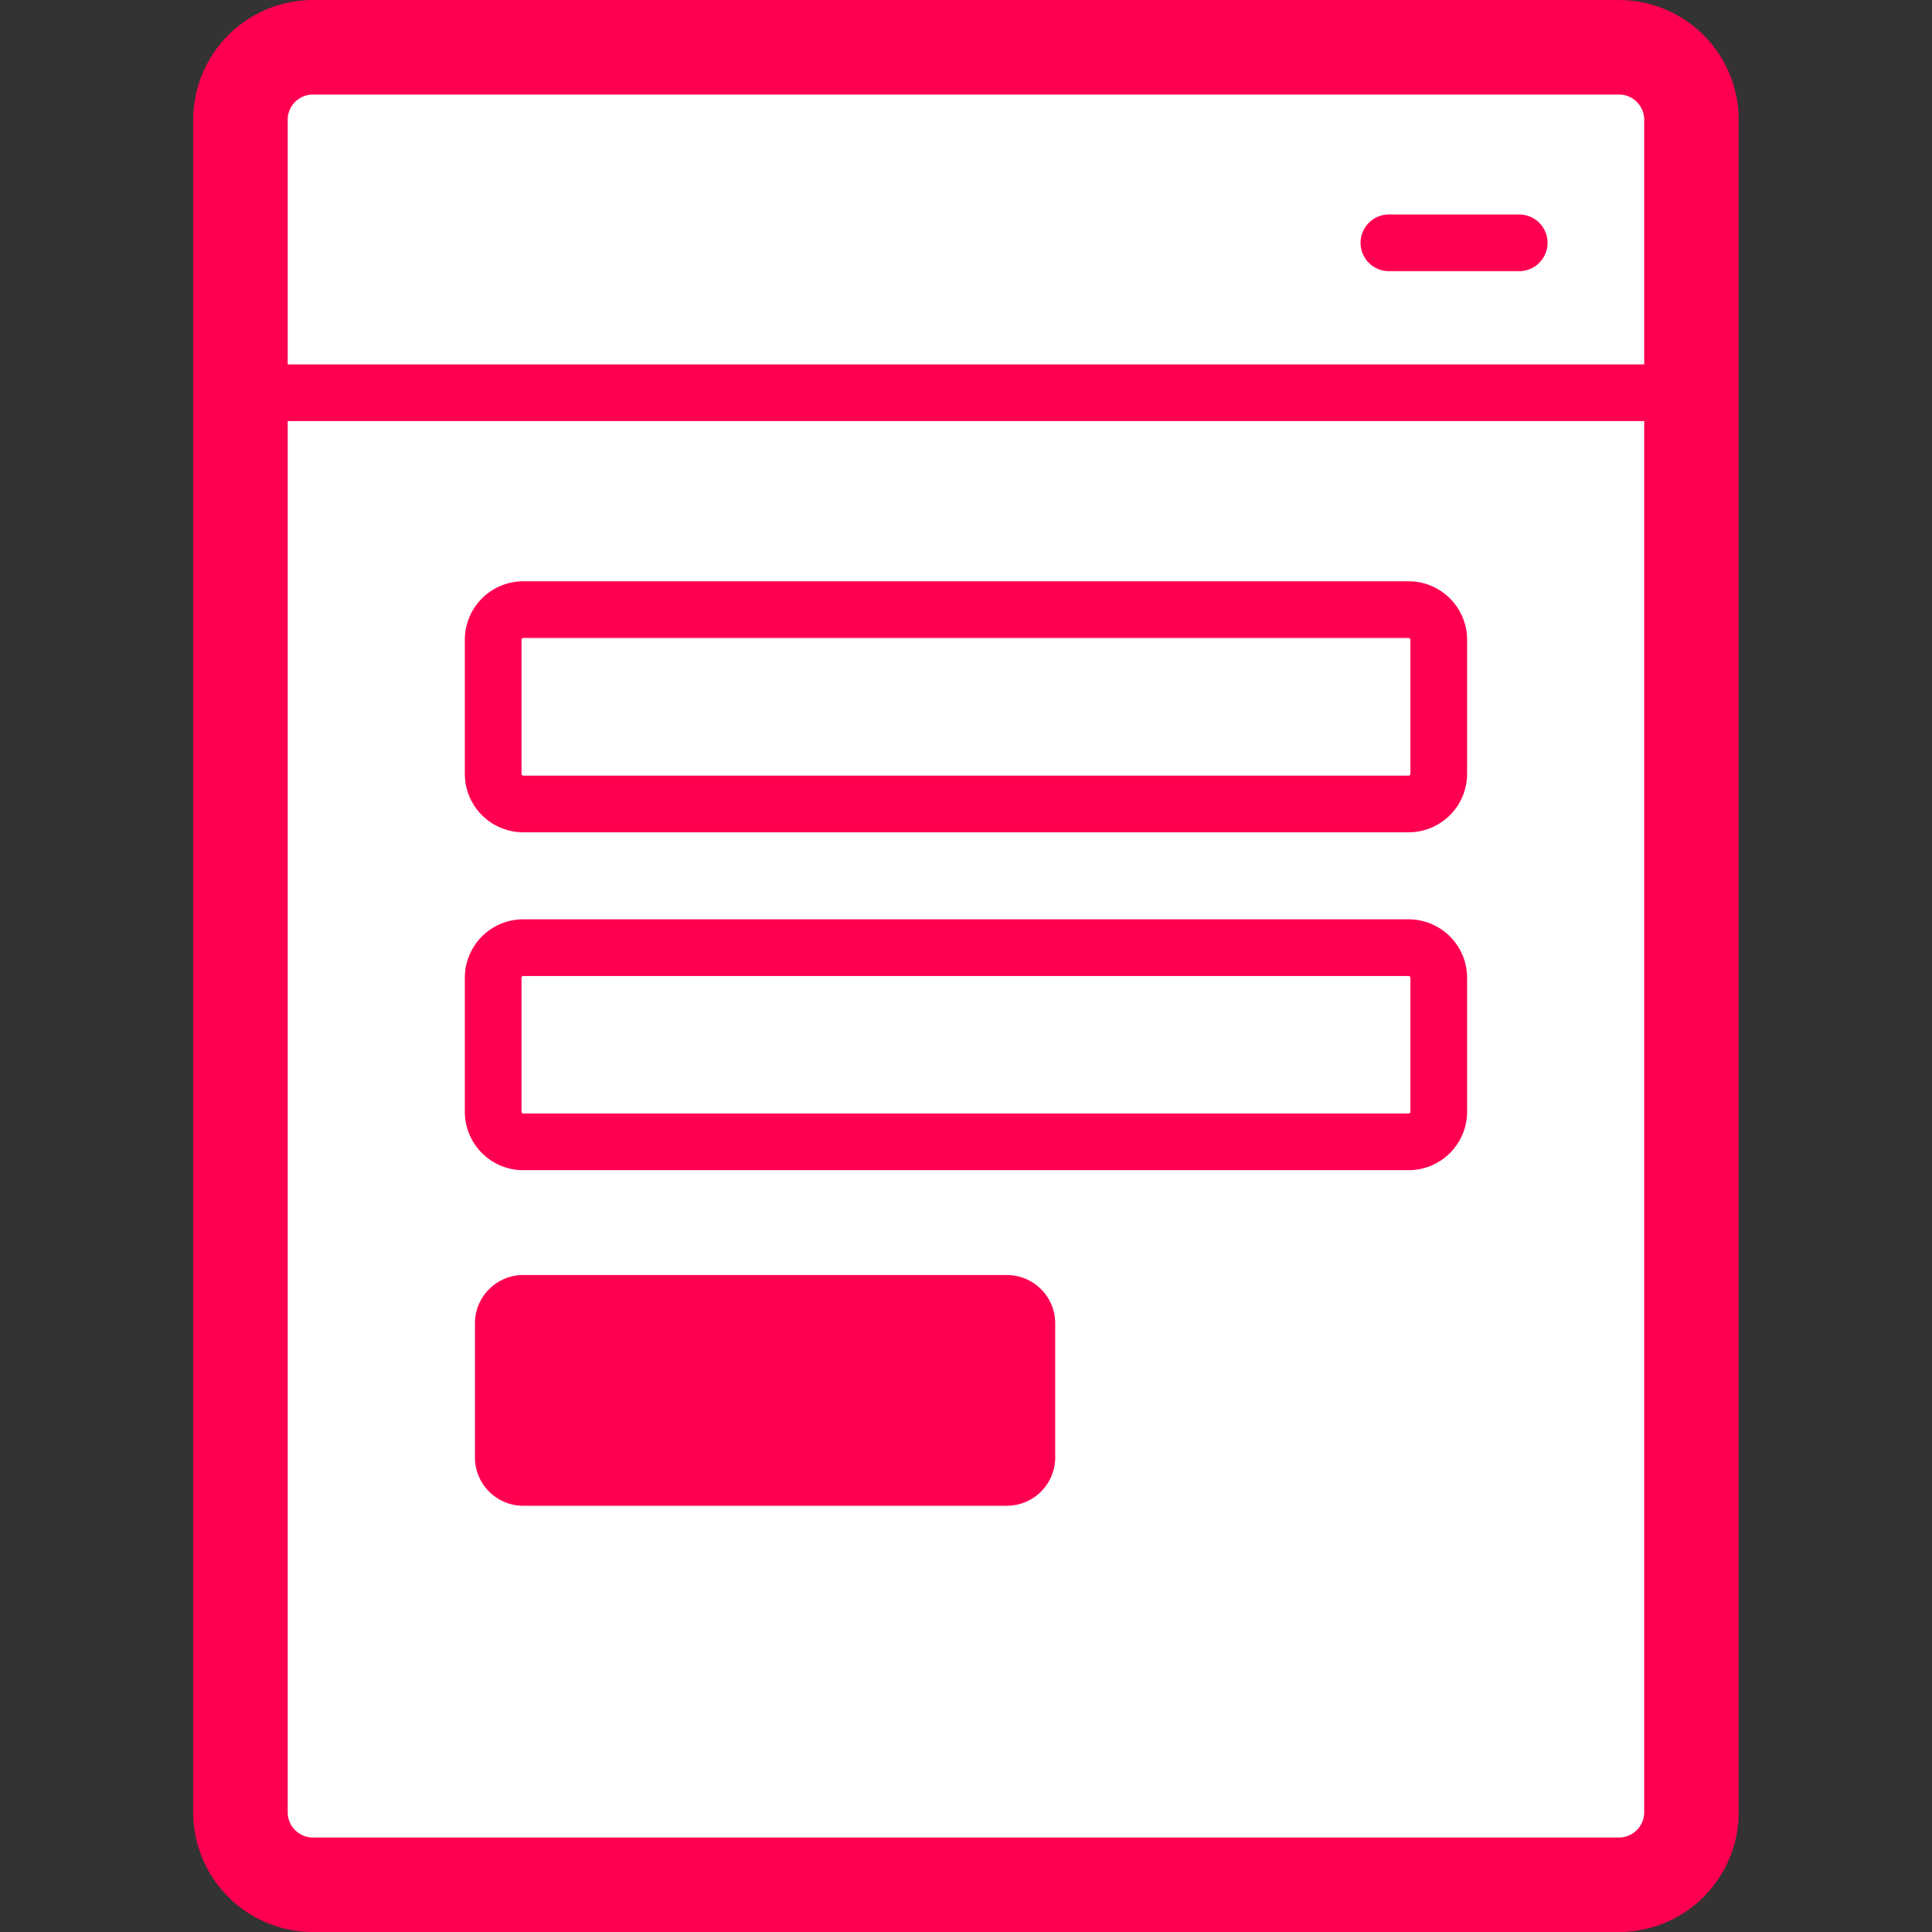
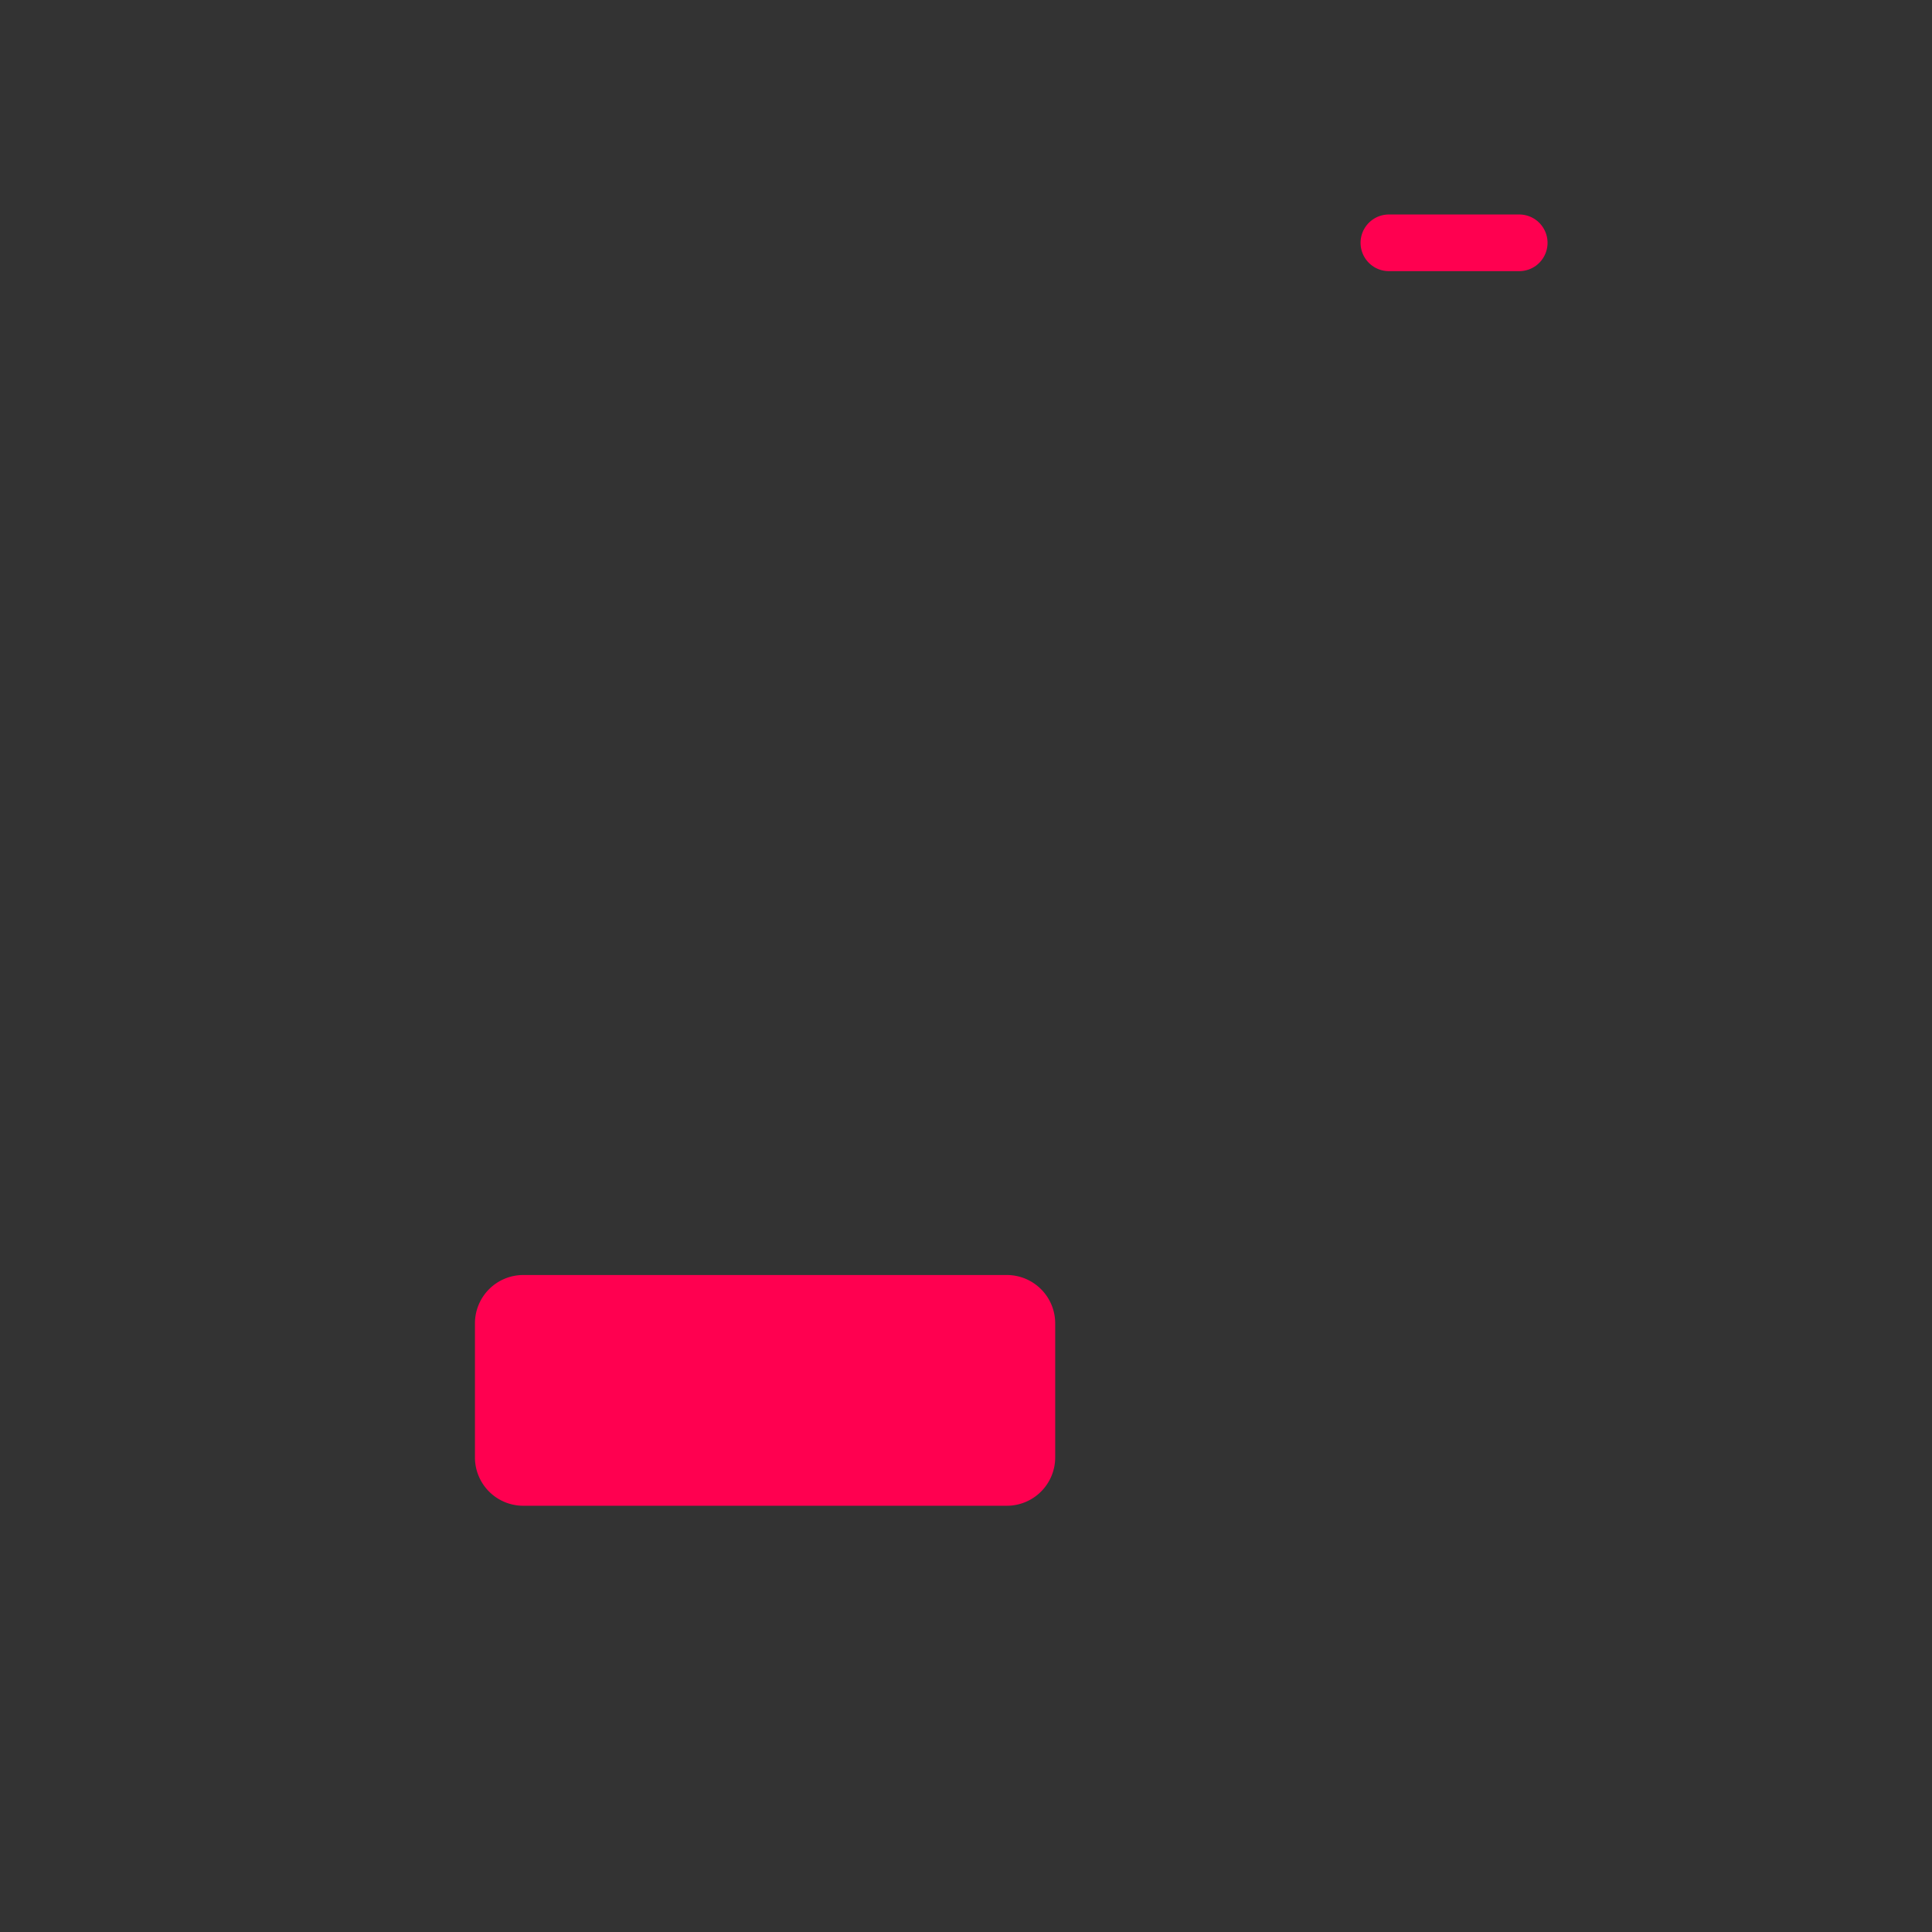
<svg xmlns="http://www.w3.org/2000/svg" width="800px" height="800px" viewBox="-5.3 0 53 53">
  <rect x="-5.3" y="0" width="53" height="53" fill="#333333" stroke="none" />
  <g id="Group_147" data-name="Group 147" transform="translate(-668.429 -318.103)">
-     <path id="Path_509" data-name="Path 509" d="M707.54,319.4H671.715a1.99,1.99,0,0,0-1.99,1.99v46.428a1.956,1.956,0,0,0,.041.4,1.989,1.989,0,0,0,1.949,1.589H707.54a1.99,1.99,0,0,0,1.99-1.99V321.389A1.99,1.99,0,0,0,707.54,319.4Z" fill="#ffffff" stroke="#ff0050" stroke-linecap="round" stroke-linejoin="round" stroke-width="2.592" />
-     <line id="Line_92" data-name="Line 92" x2="39.703" transform="translate(669.776 328.877)" fill="#ffffff" stroke="#ff0050" stroke-linecap="round" stroke-linejoin="round" stroke-width="1.555" />
-     <path id="Path_510" data-name="Path 510" d="M677.484,334.827H701.77a.828.828,0,0,1,.828.827v3.677a.828.828,0,0,1-.828.827H677.484a.827.827,0,0,1-.826-.827v-3.677A.827.827,0,0,1,677.484,334.827Z" fill="#ffffff" stroke="#ff0050" stroke-linecap="round" stroke-linejoin="round" stroke-width="1.555" />
-     <path id="Path_511" data-name="Path 511" d="M677.484,344.1H701.77a.828.828,0,0,1,.828.827V348.6a.828.828,0,0,1-.828.827H677.484a.826.826,0,0,1-.826-.827v-3.676A.826.826,0,0,1,677.484,344.1Z" fill="#ffffff" stroke="#ff0050" stroke-linecap="round" stroke-linejoin="round" stroke-width="1.555" />
    <path id="Path_512" data-name="Path 512" d="M677.484,353.58h13.265a.827.827,0,0,1,.827.827v3.676a.827.827,0,0,1-.827.827H677.484a.826.826,0,0,1-.826-.827v-3.676A.826.826,0,0,1,677.484,353.58Z" fill="#ff0050" stroke="#ff0050" stroke-miterlimit="10" stroke-width="1" />
    <line id="Line_93" data-name="Line 93" x1="3.575" transform="translate(701.23 324.764)" fill="#ffffff" stroke="#ff0050" stroke-linecap="round" stroke-linejoin="round" stroke-width="1.555" />
  </g>
</svg>